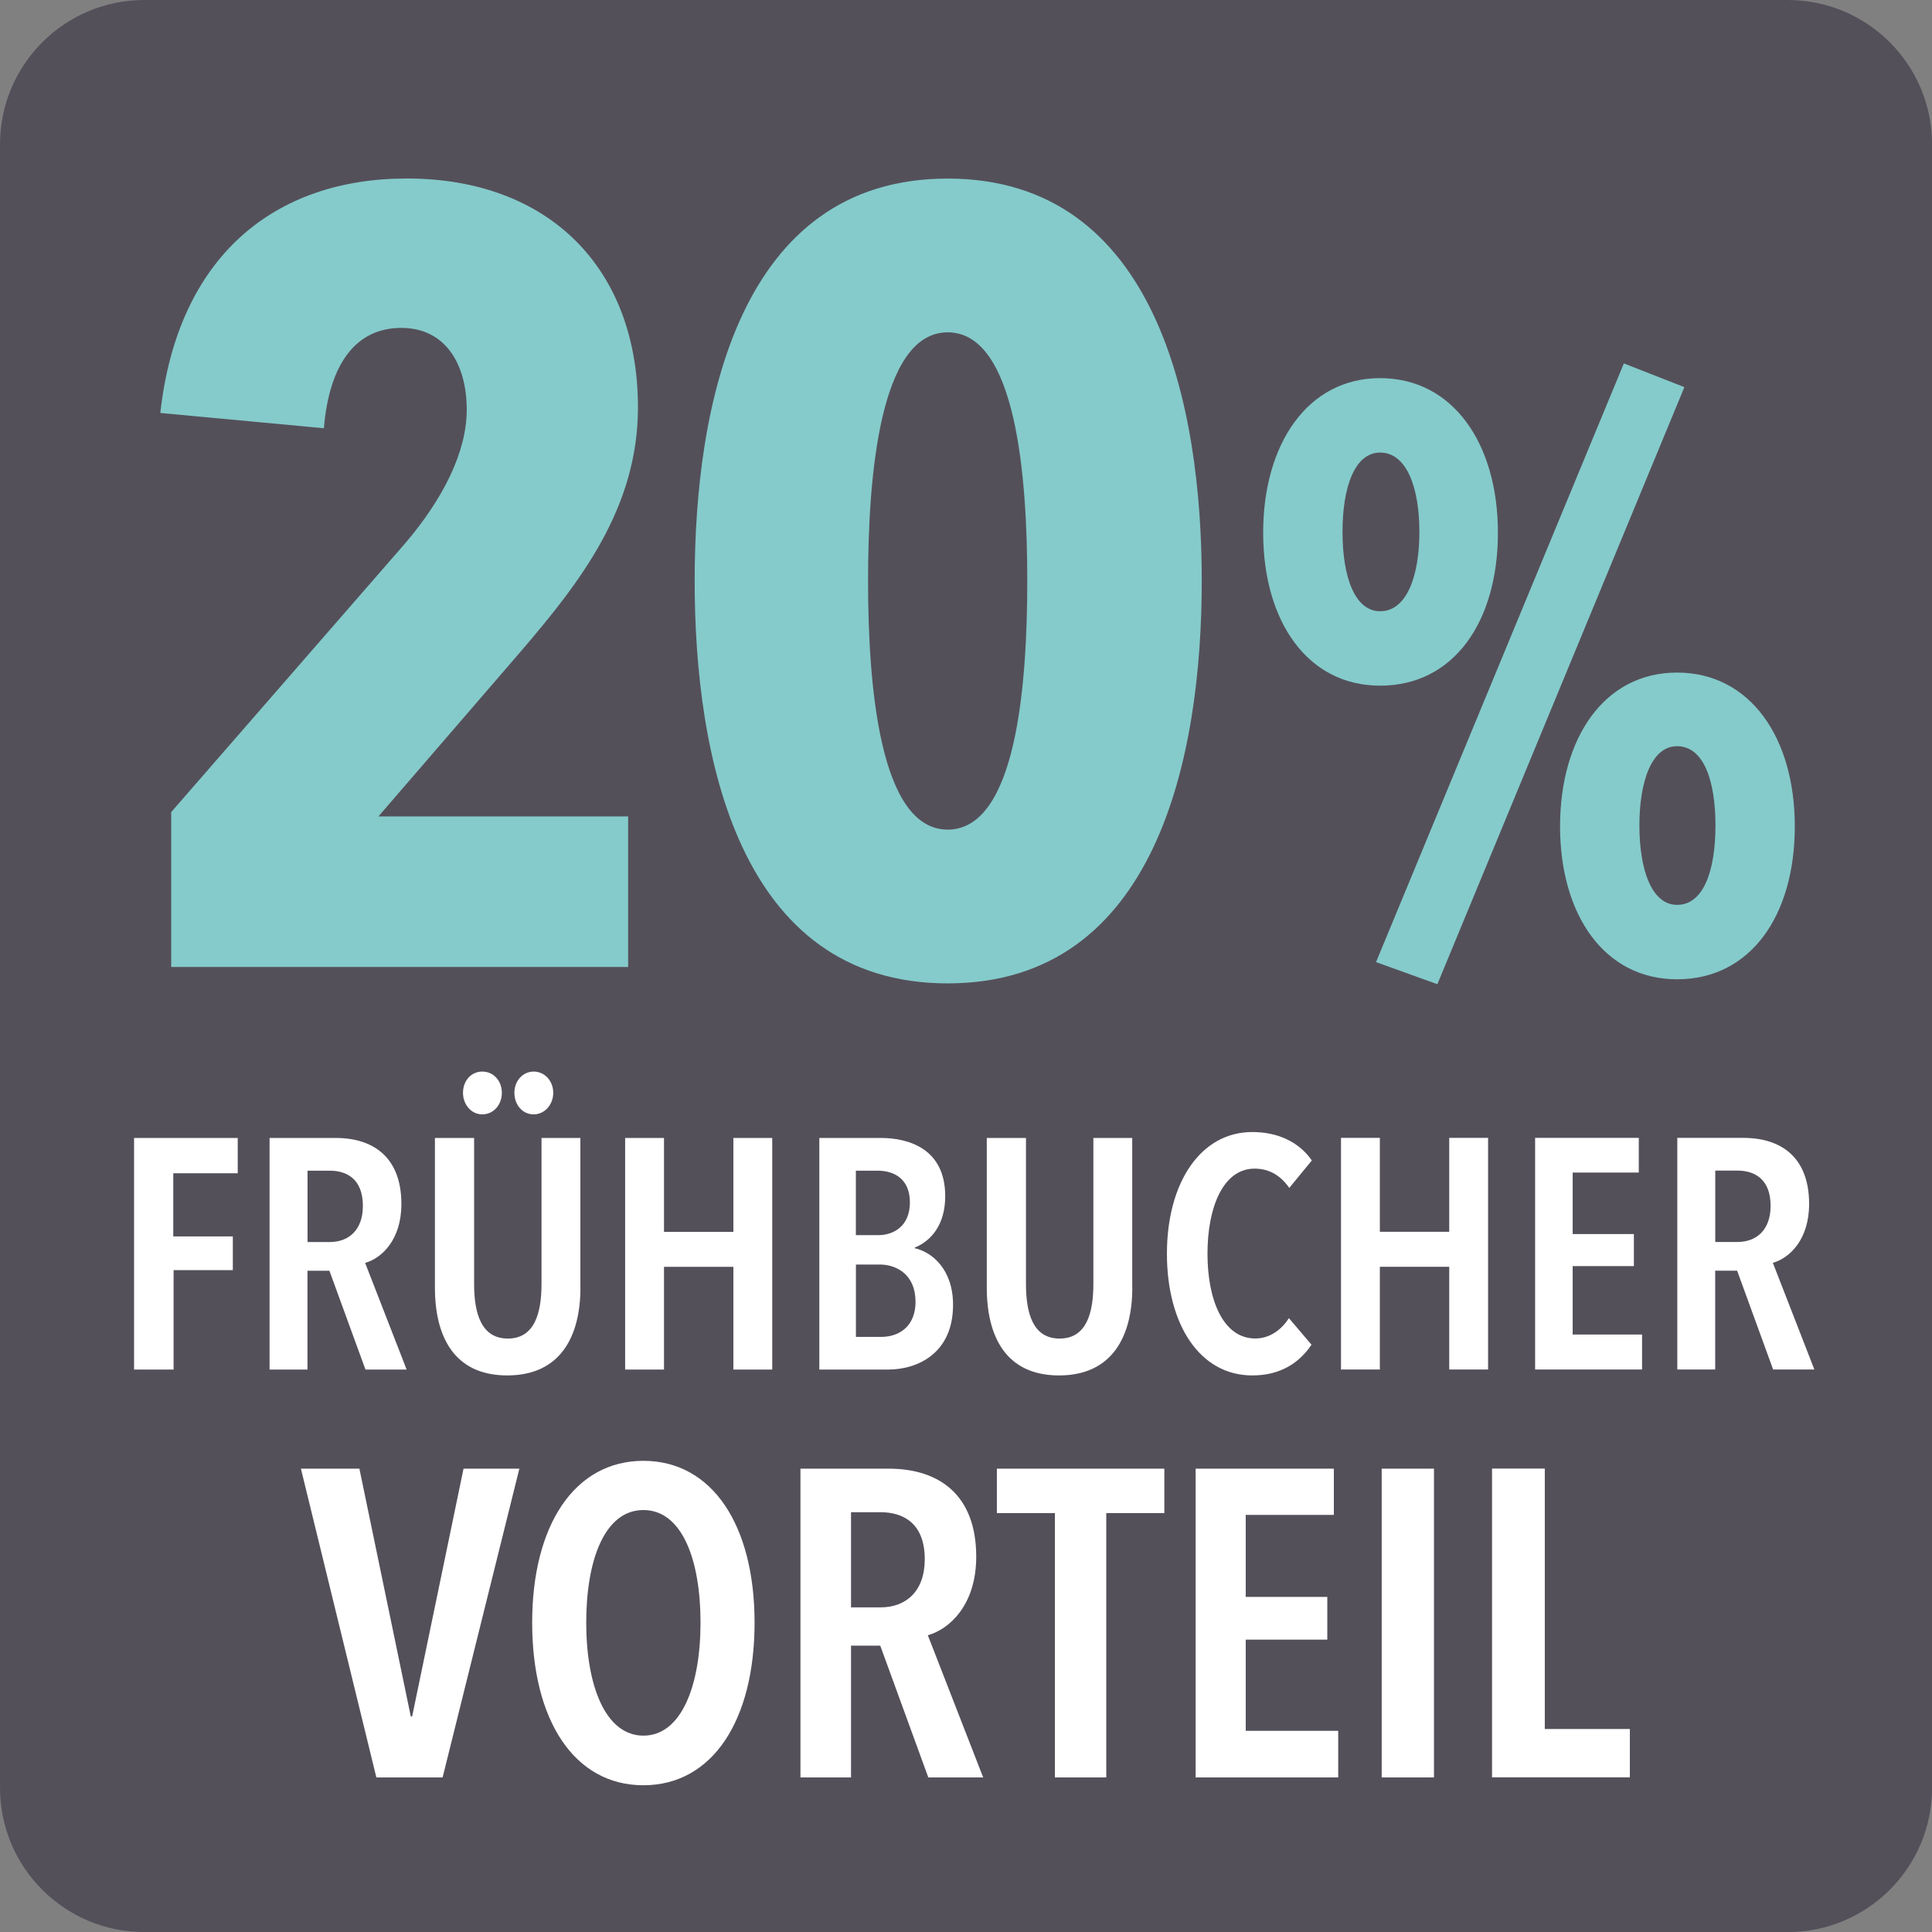
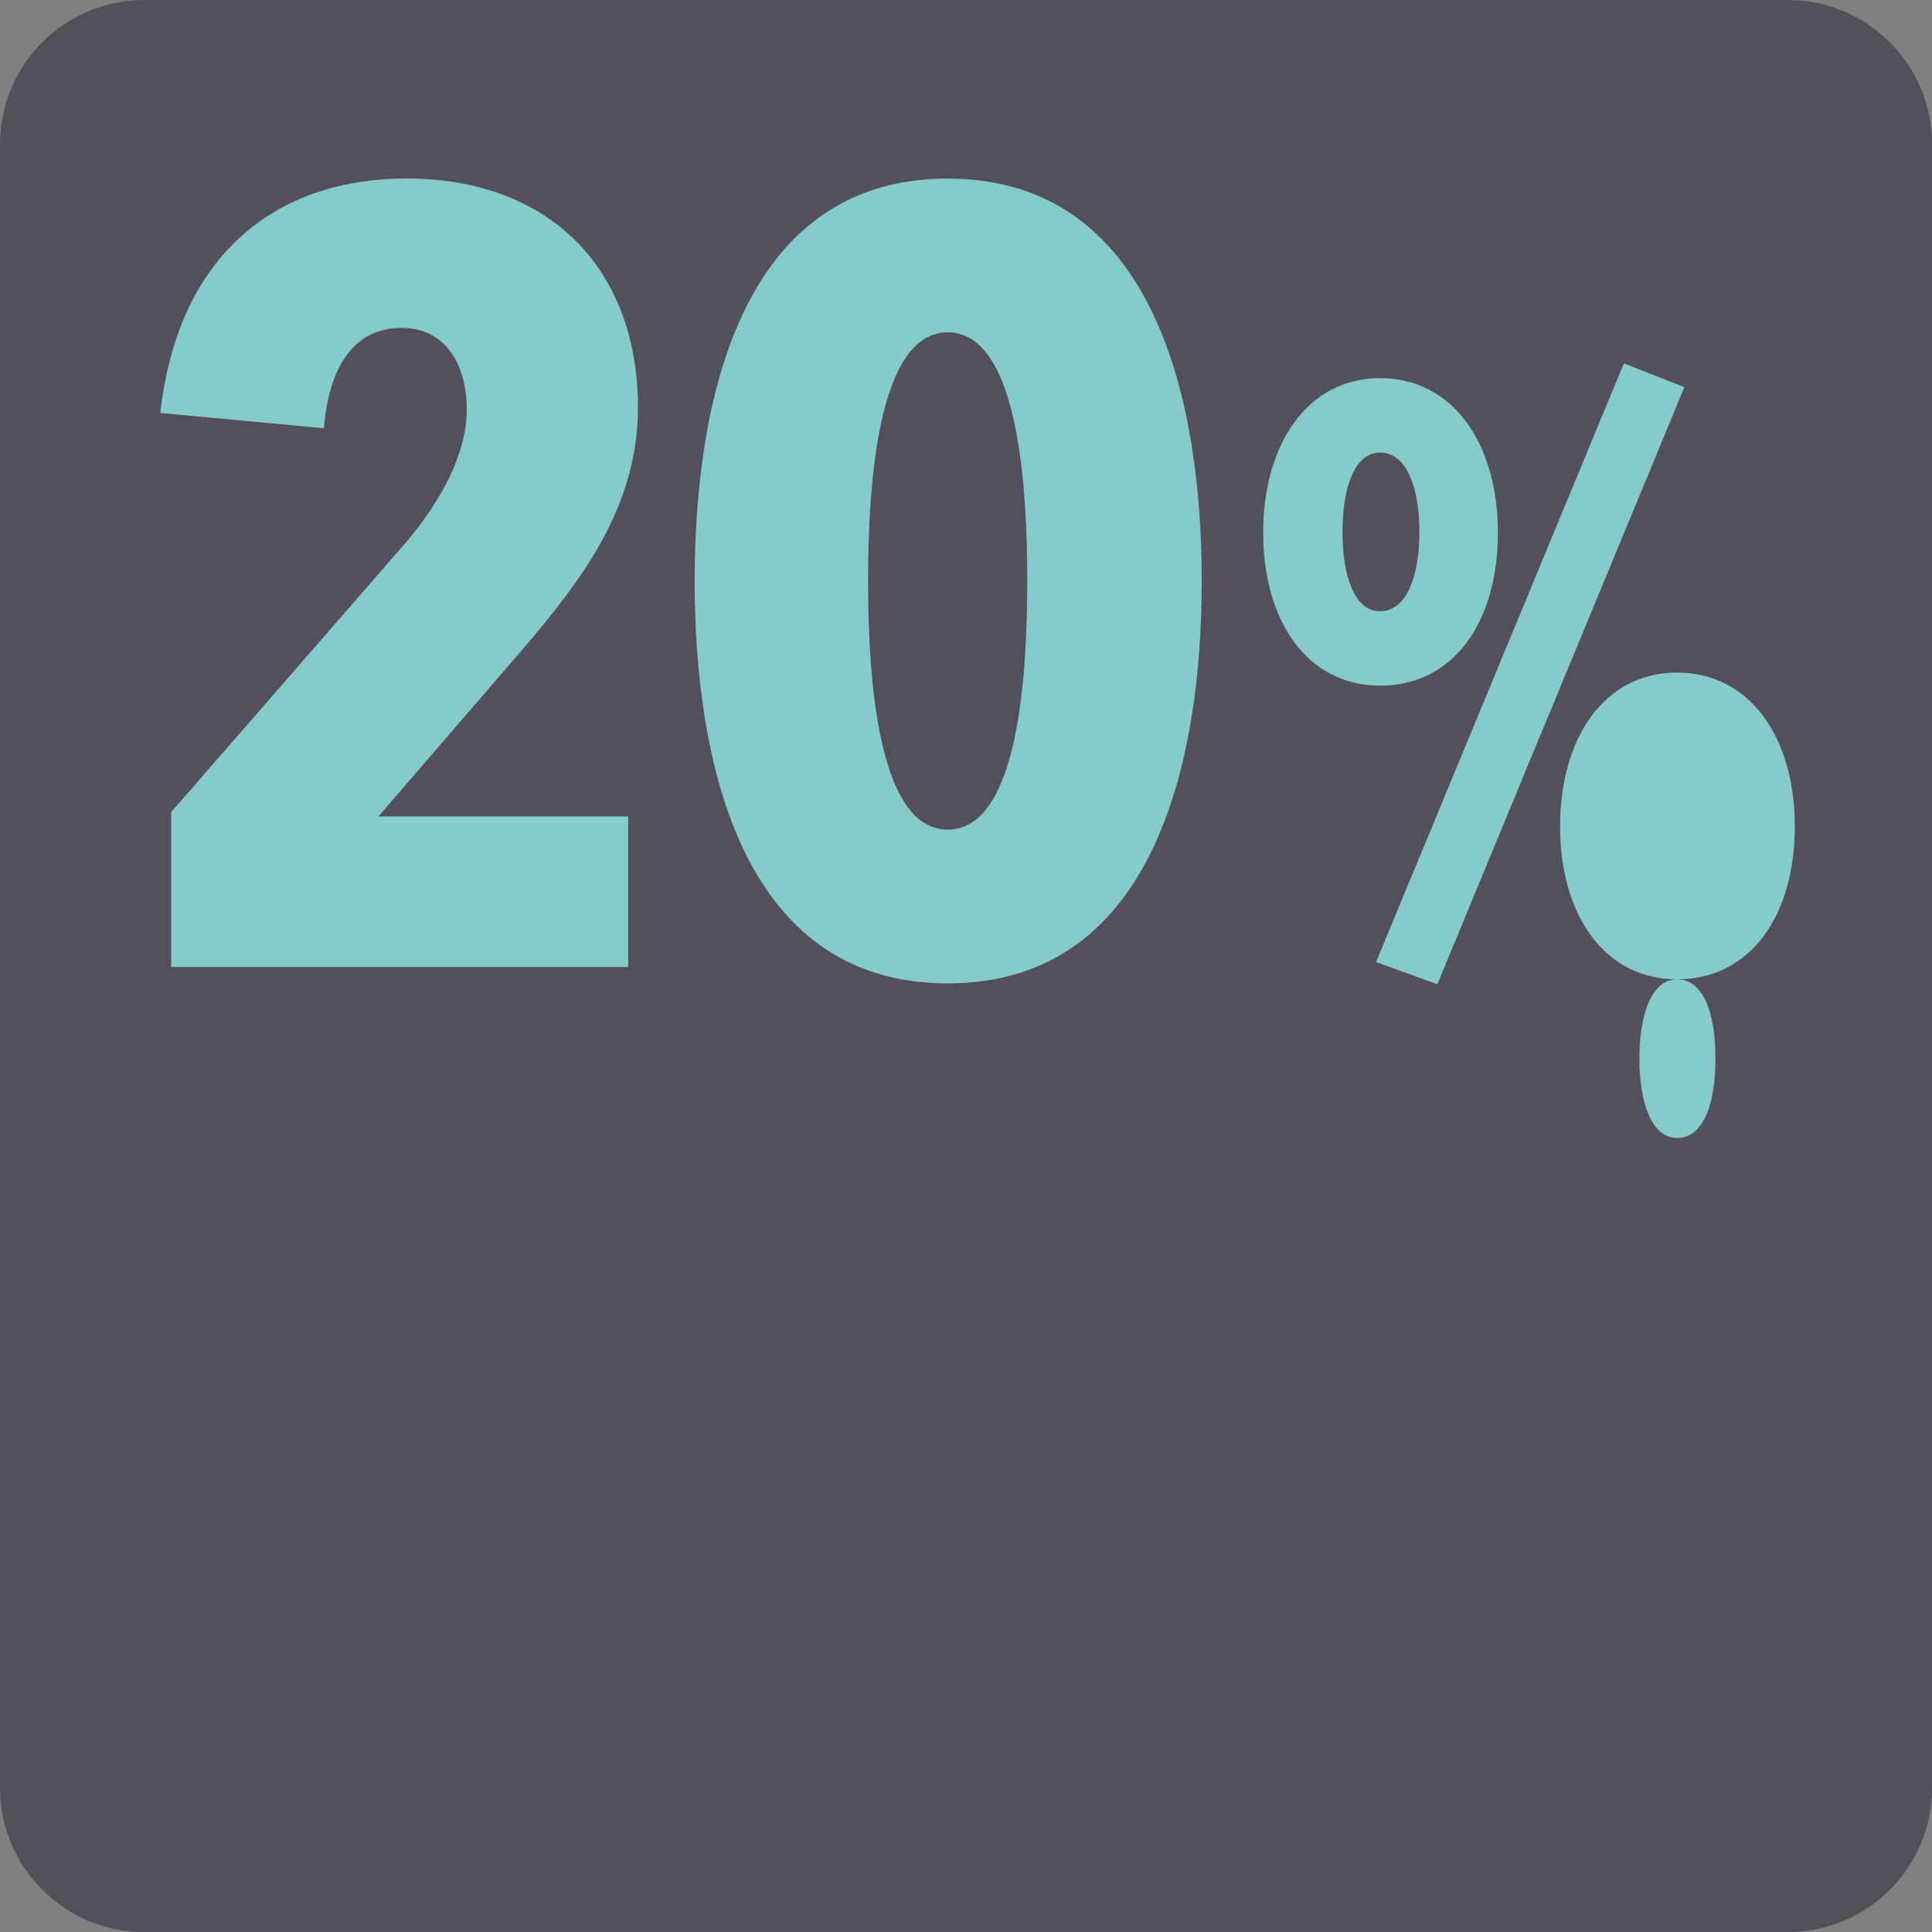
<svg xmlns="http://www.w3.org/2000/svg" data-name="20 % FRUEHBUCHER VORTEIL" viewBox="0 0 283.46 283.46">
  <rect x="0" y="0" width="283.46" height="283.46" fill="#808080" stroke="none" />
  <path d="M262.29 0H21.18C9.48 0 0 9.48 0 21.18v241.11c0 11.7 9.48 21.18 21.18 21.18h241.11c11.7 0 21.18-9.48 21.18-21.18V21.18c0-11.7-9.48-21.18-21.18-21.18" fill="#54505a" stroke-width="0" />
-   <path d="M239.13 260.78v-7.1h-12.48v-38.21h-7.74v45.3h20.22zm-28.74-45.3h-7.67v45.3h7.67v-45.3zm-14.05 45.3v-6.84h-13.57v-13.38h11.97v-6.26h-11.97v-12.04h12.93v-6.78h-20.28v45.3h20.92zM170.83 222v-6.52h-24.57V222h8.51v38.78h7.54V222h8.51zm-35.15 6.78c0 4.68-2.75 7.05-6.47 7.05h-4.35v-13.96h4.35c3.08 0 6.47 1.41 6.47 6.91m8.57 32l-8.12-20.86c3.2-.9 7.1-4.47 7.1-11.52 0-9.02-5.37-12.92-12.86-12.92h-12.93v45.3h7.42v-19.33h4.29l7.05 19.33h8.06zm-41.47-22.71c0 9.28-2.82 16.58-8.38 16.58s-8.39-7.3-8.39-16.58 2.75-16.52 8.39-16.52 8.38 7.23 8.38 16.52m7.93 0c0-14.28-6.2-23.74-16.31-23.74s-16.32 9.46-16.32 23.74 6.14 23.86 16.32 23.86 16.31-9.59 16.31-23.86M76.2 215.48h-8.19l-7.54 36.35h-.2l-7.54-36.35h-8.58l11.07 45.3h9.72l11.26-45.3zm183.58-38.55c0 3.51-2.06 5.29-4.85 5.29h-3.27v-10.47h3.27c2.3 0 4.85 1.06 4.85 5.18m6.42 24l-6.09-15.65c2.4-.67 5.32-3.35 5.32-8.64 0-6.77-4.02-9.69-9.64-9.69h-9.7v33.98h5.56v-14.5h3.22l5.28 14.5h6.04zm-25.28 0v-5.13h-10.18v-10.04h8.98v-4.7h-8.98v-9.03h9.7v-5.08h-15.21v33.98h15.69zm-22.59 0v-33.98h-5.7v13.78h-10.18v-13.78h-5.7v33.98h5.7v-15.07h10.18v15.07h5.7zm-25.91-3.64l-3.31-3.89c-1.06 1.63-2.74 2.98-4.94 2.98-4.7 0-7.01-5.62-7.01-12.44s2.3-12.48 6.91-12.48c2.11 0 3.79.96 5.09 2.83l3.31-4.03c-1.82-2.63-4.85-4.17-8.74-4.17-7.58 0-12.52 7.43-12.52 17.85s4.84 17.86 12.52 17.86c4.18 0 6.91-1.87 8.69-4.5m-26.3-8.4v-21.94h-5.7v21.41c0 4.27-1.01 8.02-4.95 8.02s-4.94-3.74-4.94-8.02v-21.41h-5.75v21.94c0 7.15 2.78 12.9 10.6 12.9s10.75-5.75 10.75-12.9m-31.8 2.06c0 3.56-2.3 5.19-5.09 5.19h-3.66v-10.62h3.51c2.4 0 5.23 1.44 5.23 5.42m-.82-14.54c0 3.46-2.35 4.81-4.66 4.81h-3.27v-9.46h3.18c2.45 0 4.75 1.2 4.75 4.66m6.33 15.02c0-5.18-3.06-7.73-5.61-8.3v-.1c2.35-.95 4.46-3.3 4.46-7.54 0-7-5.42-8.54-9.45-8.54h-9.02v33.98h10.08c4.37 0 9.54-2.4 9.54-9.5m-26.53 9.5v-33.98h-5.7v13.78H97.42v-13.78h-5.7v33.98h5.7v-15.07h10.18v15.07h5.7zm-39.67-40.61c0-1.72-1.2-3.11-2.87-3.11s-2.83 1.39-2.83 3.11 1.2 3.17 2.83 3.17 2.87-1.39 2.87-3.17m7.54 0c0-1.72-1.25-3.11-2.87-3.11s-2.83 1.39-2.83 3.11 1.15 3.17 2.83 3.17c1.58 0 2.87-1.39 2.87-3.17m3.98 28.57v-21.94h-5.7v21.41c0 4.27-1.01 8.02-4.94 8.02s-4.95-3.74-4.95-8.02v-21.41h-5.75v21.94c0 7.15 2.78 12.9 10.61 12.9s10.74-5.75 10.74-12.9m-31.92-11.96c0 3.51-2.06 5.29-4.86 5.29h-3.26v-10.47h3.26c2.31 0 4.86 1.06 4.86 5.18m6.42 24l-6.09-15.65c2.4-.67 5.32-3.35 5.32-8.64 0-6.77-4.02-9.69-9.64-9.69h-9.7v33.98h5.56v-14.5h3.22l5.29 14.5h6.04zm-24.78-28.8v-5.18H19.67v33.98h5.8v-14.59h8.69v-4.94h-8.74v-9.27h9.46z" fill="#fff" stroke-width="0" />
-   <path d="M202.49 100.6c-10.68 0-17.16-9.48-17.16-22.44s6.48-22.68 17.16-22.68 17.28 9.6 17.28 22.68-6.48 22.44-17.28 22.44zm0-34.2c-3.72 0-5.52 5.04-5.52 11.64s1.8 11.64 5.52 11.64c3.96 0 5.76-5.28 5.76-11.64s-1.8-11.64-5.76-11.64zm8.4 78l-9-3.24 36.36-87.84 8.88 3.48-36.24 87.6zm35.16-.72c-10.68 0-17.16-9.48-17.16-22.44s6.48-22.56 17.16-22.56 17.28 9.48 17.28 22.56-6.48 22.44-17.28 22.44zm0-34.2c-3.72 0-5.52 5.16-5.52 11.64s1.8 11.64 5.52 11.64c3.96 0 5.64-5.16 5.64-11.64s-1.68-11.64-5.64-11.64z" fill="#85cbcb" stroke-width="0" data-name="%" />
+   <path d="M202.49 100.6c-10.68 0-17.16-9.48-17.16-22.44s6.48-22.68 17.16-22.68 17.28 9.6 17.28 22.68-6.48 22.44-17.28 22.44zm0-34.2c-3.72 0-5.52 5.04-5.52 11.64s1.8 11.64 5.52 11.64c3.96 0 5.76-5.28 5.76-11.64s-1.8-11.64-5.76-11.64zm8.4 78l-9-3.24 36.36-87.84 8.88 3.48-36.24 87.6zm35.16-.72c-10.68 0-17.16-9.48-17.16-22.44s6.48-22.56 17.16-22.56 17.28 9.48 17.28 22.56-6.48 22.44-17.28 22.44zc-3.72 0-5.52 5.16-5.52 11.64s1.8 11.64 5.52 11.64c3.96 0 5.64-5.16 5.64-11.64s-1.68-11.64-5.64-11.64z" fill="#85cbcb" stroke-width="0" data-name="%" />
  <path d="M139.04 144.28c-30.72 0-37.12-33.44-37.12-59.04s6.4-59.04 37.12-59.04 37.28 33.44 37.28 59.04-6.56 59.04-37.28 59.04zm0-95.52c-10.08 0-11.68 21.6-11.68 36.48s1.6 36.48 11.68 36.48 11.68-21.28 11.68-36.48-1.6-36.48-11.68-36.48zm-62.4 46.55l-21.12 24.48h36.64v22.08H25.12v-22.72l34.4-39.52c5.44-6.4 8.96-13.28 8.96-19.52 0-6.56-3.04-12-9.6-12s-10.56 5.12-11.36 14.72l-24-2.24c2.56-23.04 16.8-34.4 36.16-34.4 20.8 0 33.92 13.12 33.92 33.6 0 14.72-8.48 25.6-16.96 35.52z" data-name="20" fill="#85cbcb" stroke-width="0" />
</svg>